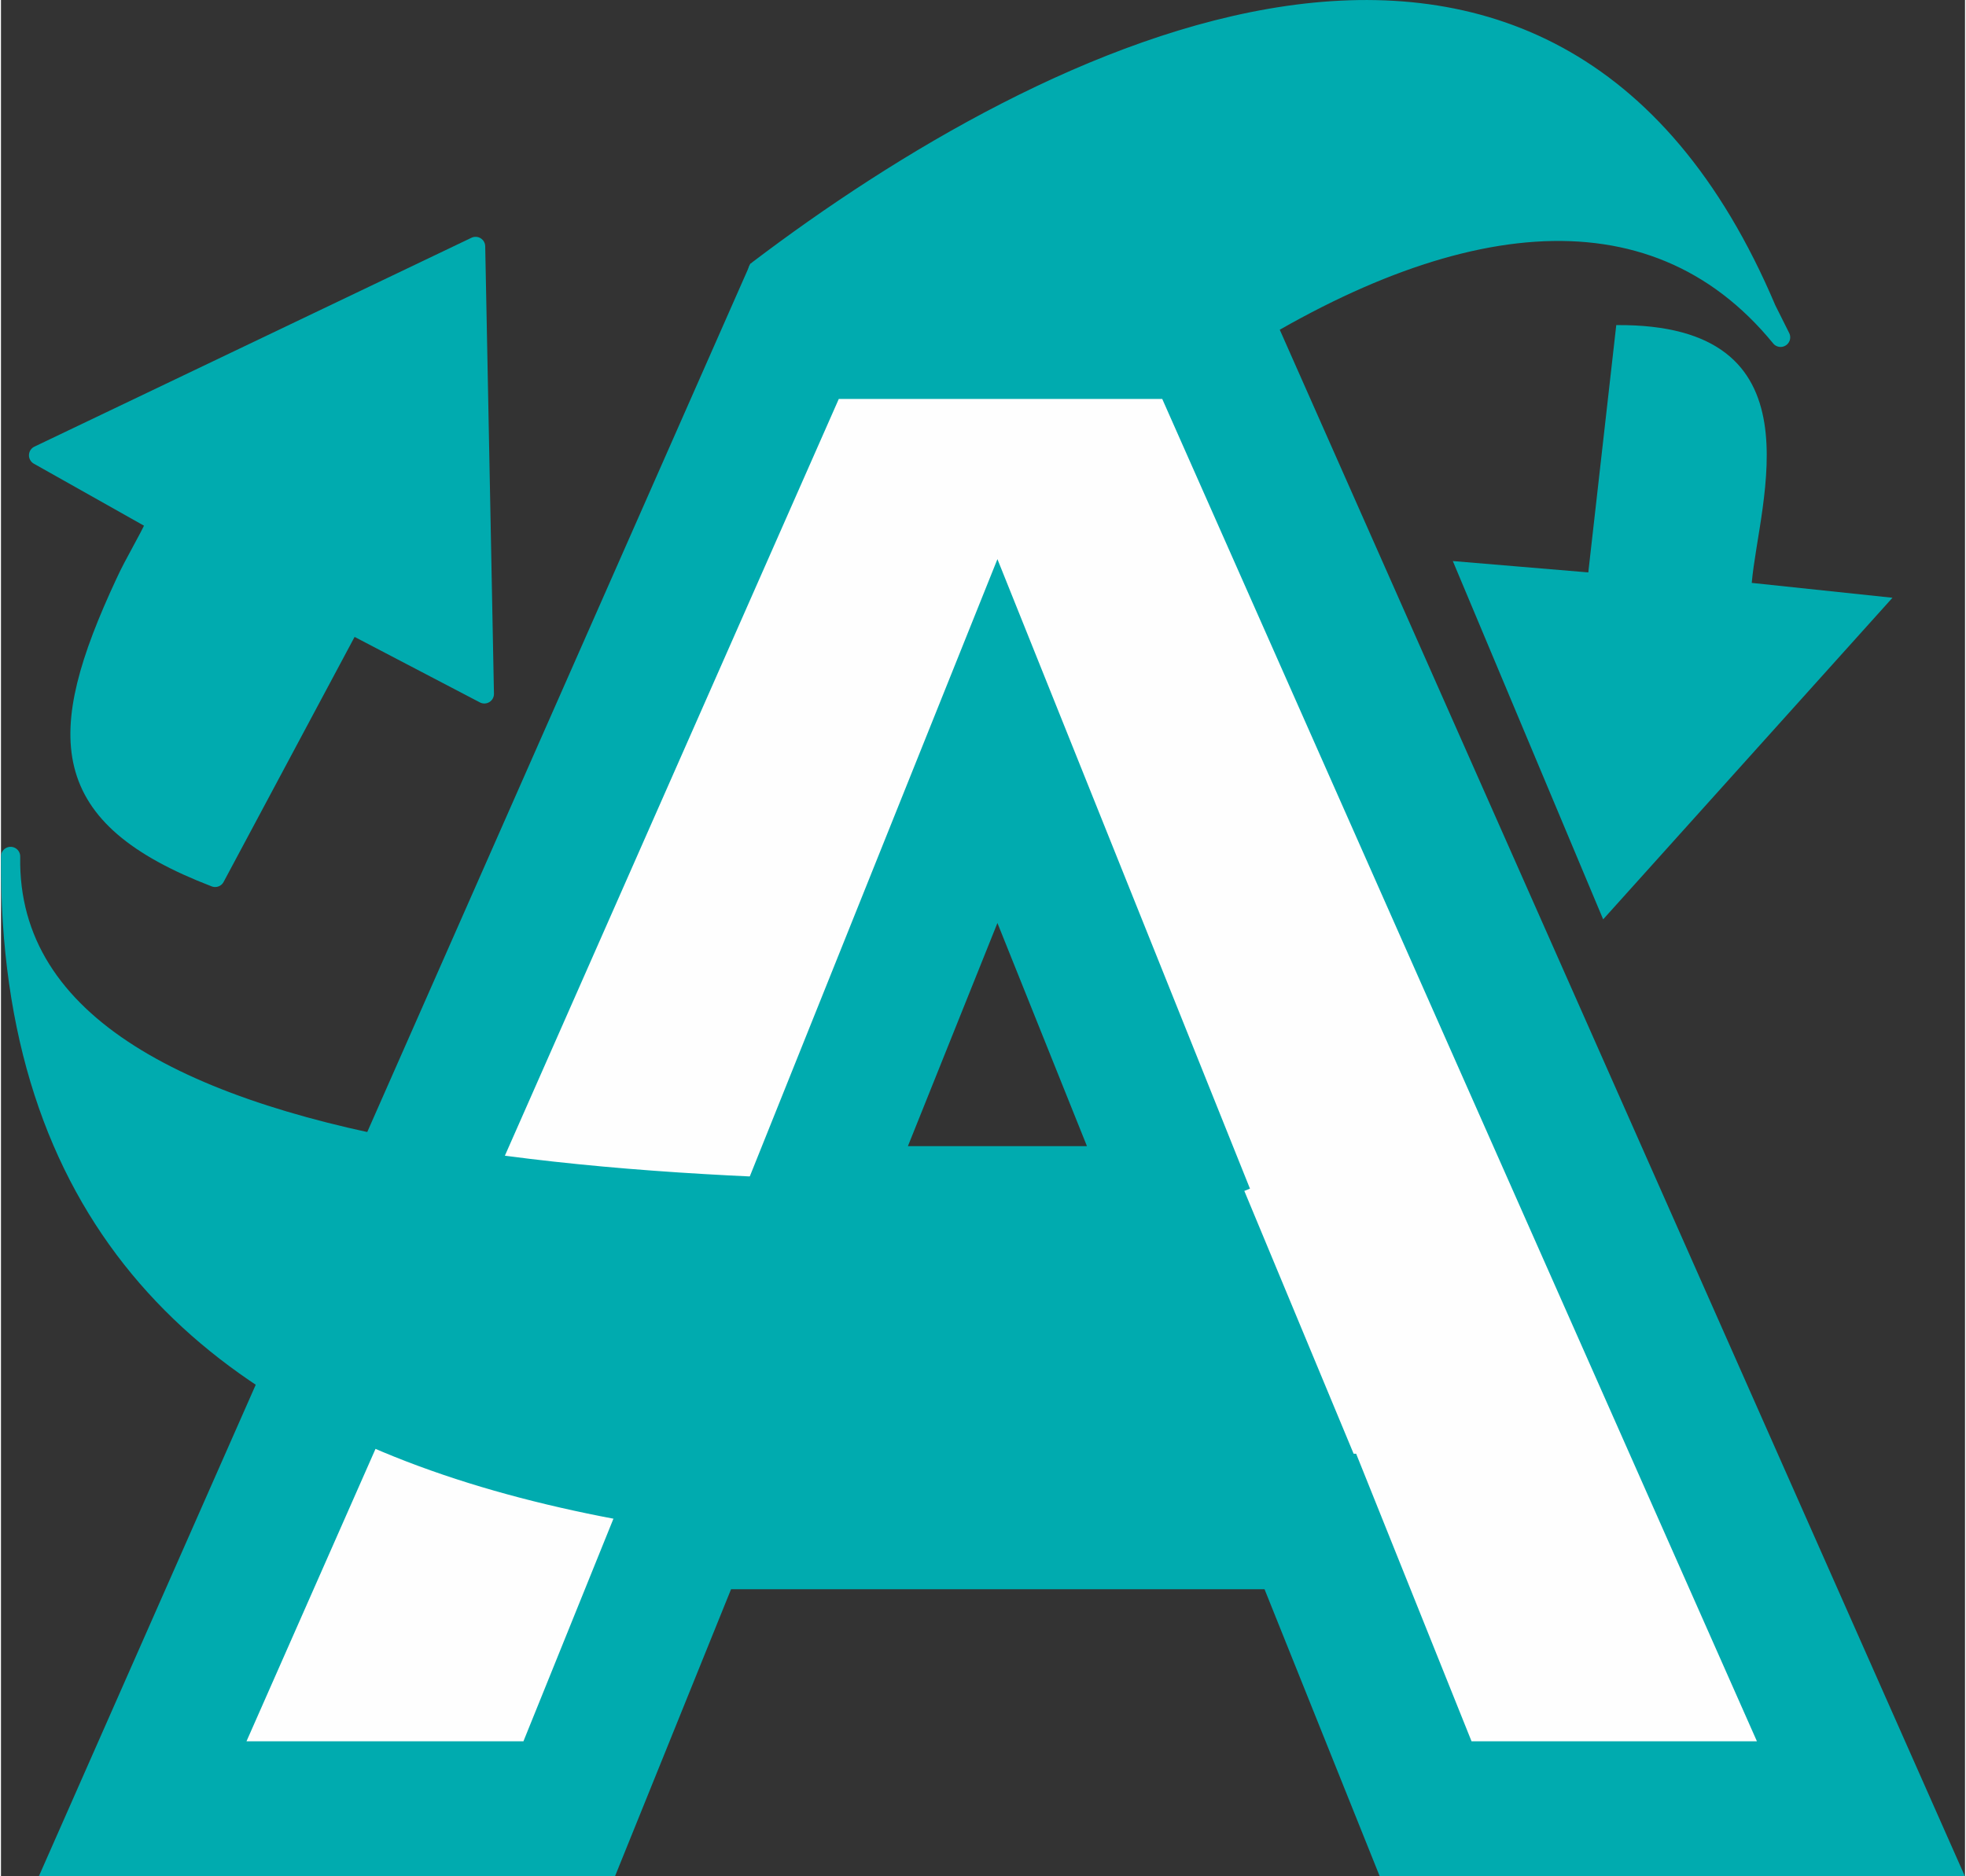
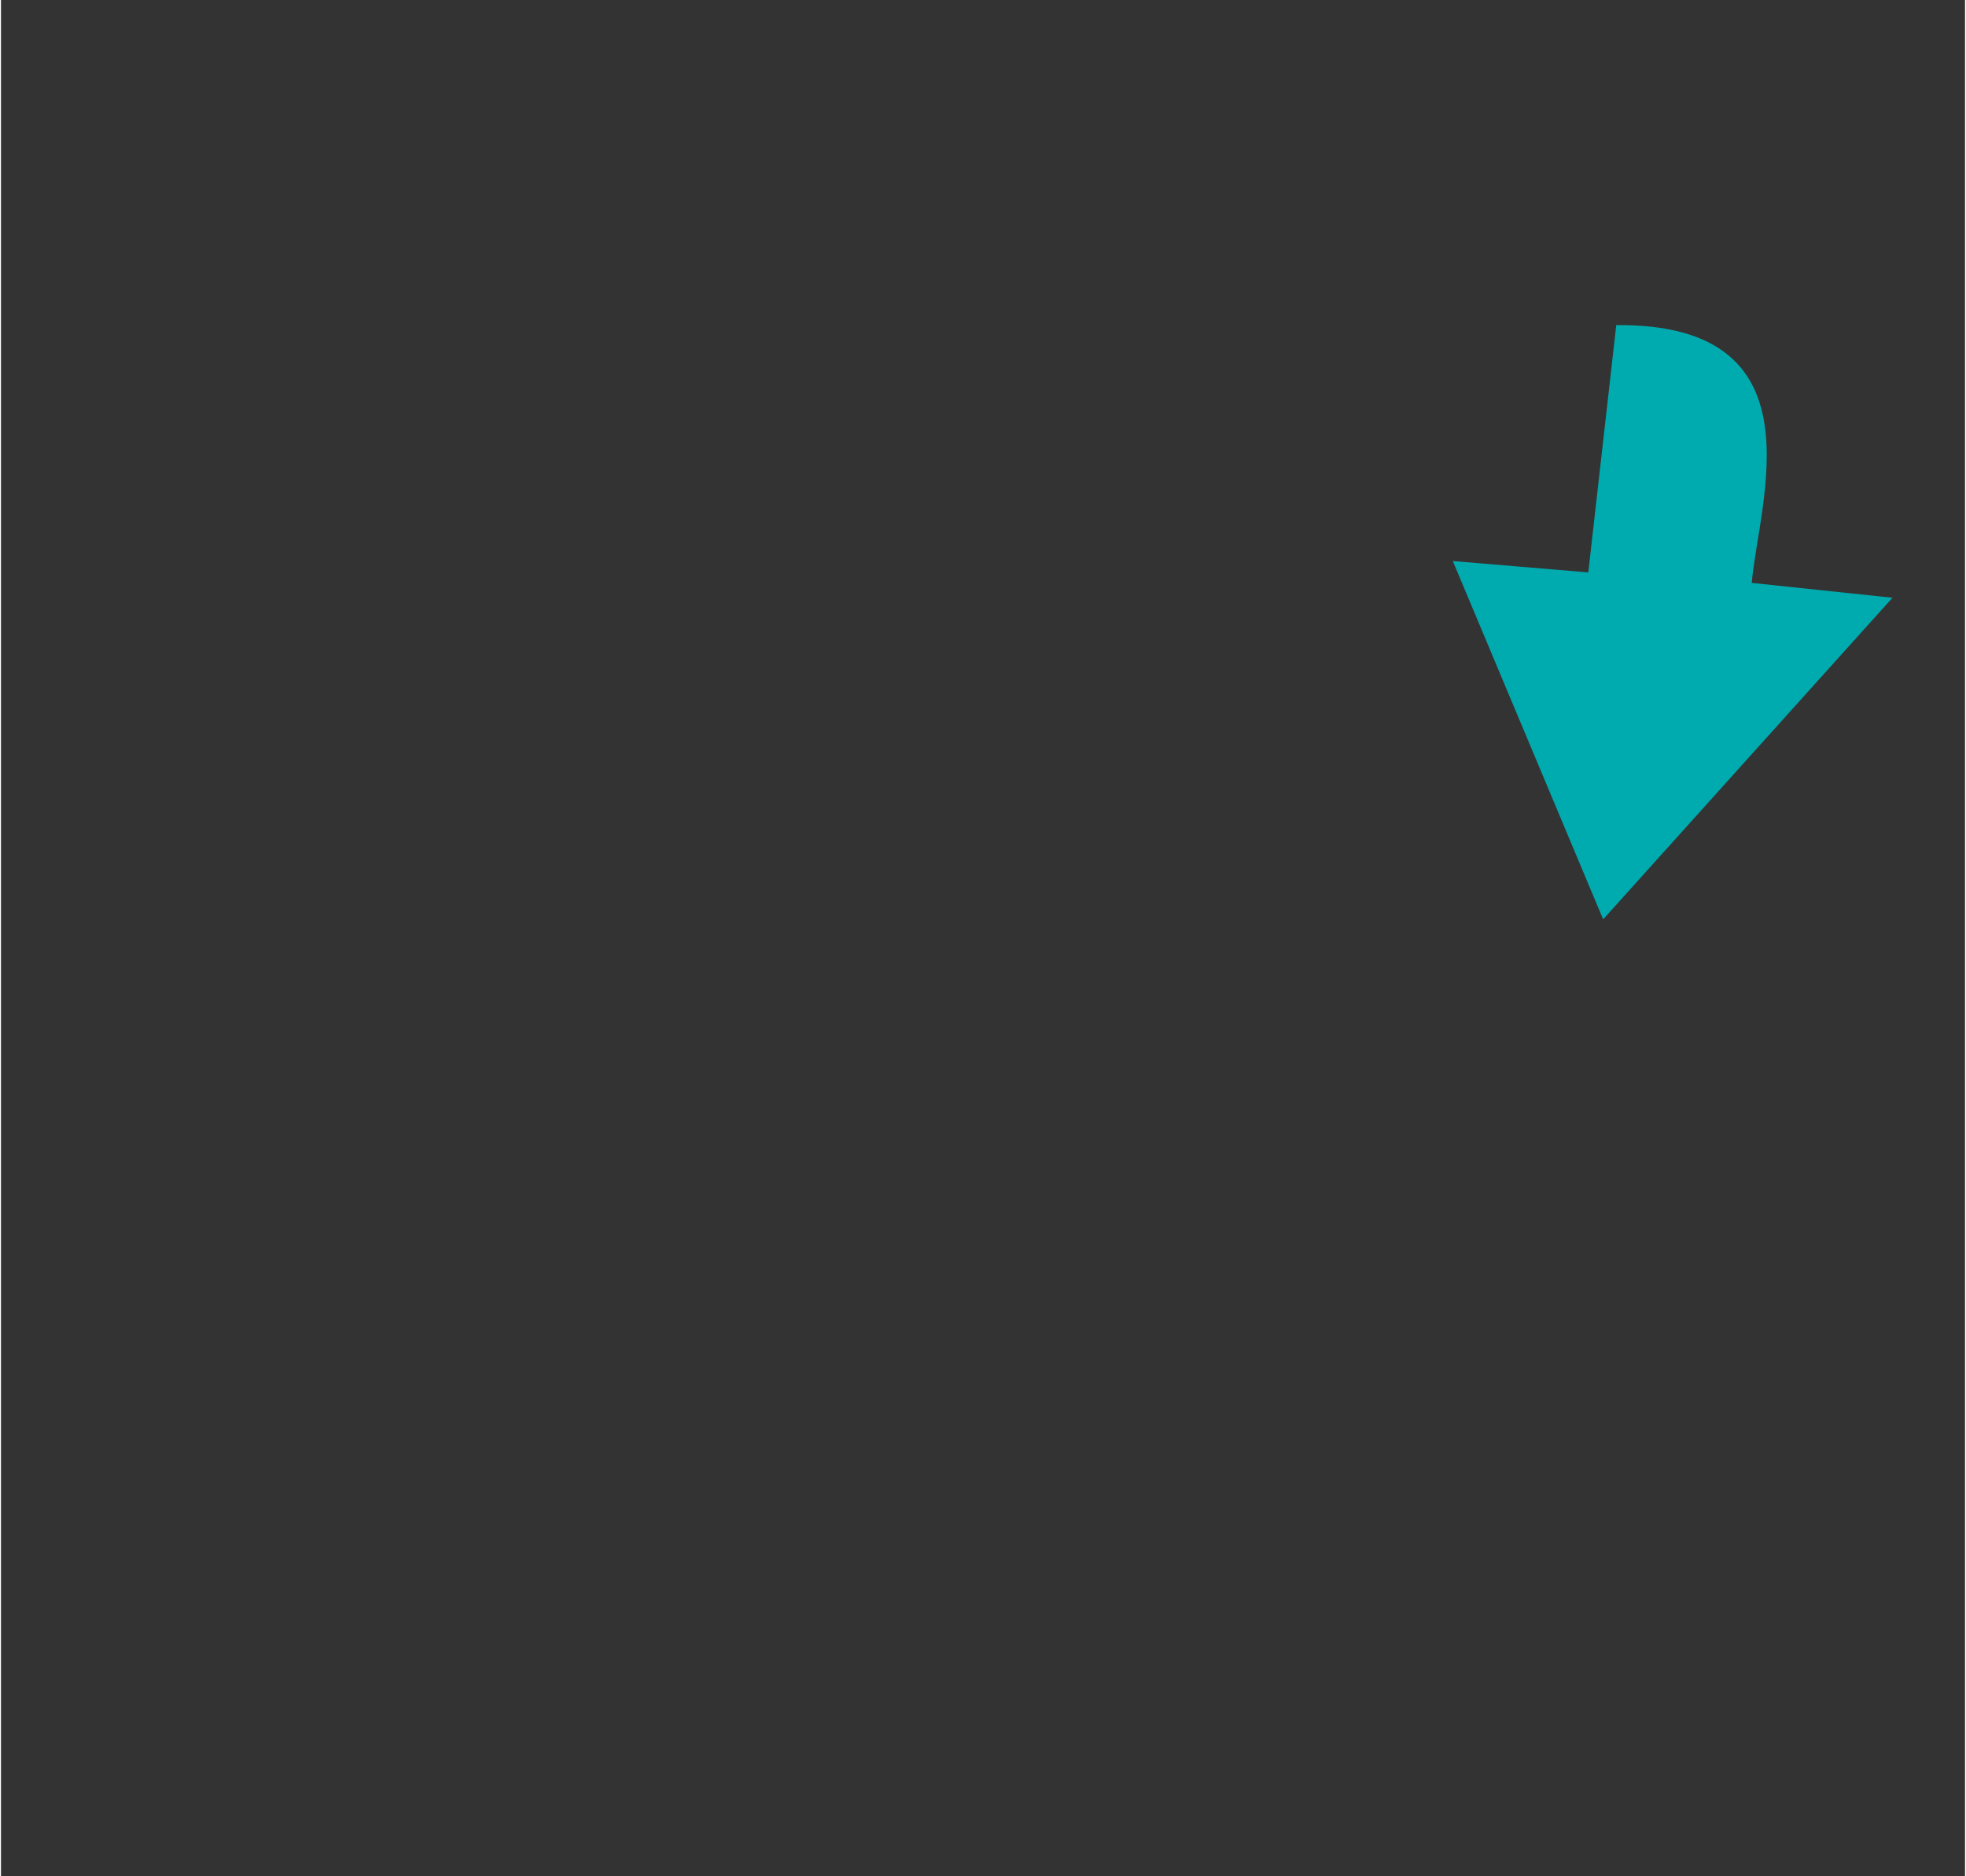
<svg xmlns="http://www.w3.org/2000/svg" xml:space="preserve" width="22px" height="21px" version="1.1" style="shape-rendering:geometricPrecision; text-rendering:geometricPrecision; image-rendering:optimizeQuality; fill-rule:evenodd; clip-rule:evenodd" viewBox="0 0 22.47 21.47">
  <rect x="0" y="0" width="22.47" height="21.47" fill="#333333" stroke="none" />
  <defs>
    <style type="text/css">
   
    .str1 {stroke:#00ABAF;stroke-width:1.55;stroke-linecap:round;stroke-miterlimit:22.926}
    .str0 {stroke:#00ABAF;stroke-width:0.22;stroke-linecap:round;stroke-linejoin:round;stroke-miterlimit:22.926}
    .fil0 {fill:#00ABAF}
    .fil1 {fill:#FEFEFE;fill-rule:nonzero}
   
  </style>
  </defs>
  <g id="Слой_x0020_1">
-     <path class="fil0 str0" d="M8.66 3.09l2.06 3.1c1.18,-0.66 2.16,-1.42 3.12,-2.06 2.67,-1.76 5.04,-2.08 6.52,-0.27l-0.16 -0.32c-2.49,-5.88 -8.26,-2.94 -11.54,-0.45z" />
-     <path class="fil1 str1" d="M14.98 17.41l-7.15 0 -1.33 3.29 -4.88 0 7.46 -16.91 4.71 0 7.49 16.91 -4.98 0 -1.32 -3.29zm-1.41 -3.52l-2.17 -5.41 -2.17 5.41 4.34 0z" />
-     <path class="fil0 str0" d="M15.77 17.63l-1.68 -4.04c-5.65,0.14 -14.05,0.12 -13.98,-3.79 -0.06,8.19 8.9,8.04 15.66,7.83z" />
-     <path class="fil0 str0" d="M0.43 5.21l1.35 0.76c-0.11,0.24 -0.25,0.46 -0.36,0.7l0 0c-0.82,1.76 -0.79,2.67 1.03,3.37l0 0 1.55 -2.9 1.53 0.8 -0.1 -5.12 -5 2.39z" />
    <path class="fil0" d="M21.64 6.84l-1.61 -0.17c0.08,-0.93 0.82,-2.97 -1.55,-2.95l0 0 -0.32 2.83 -1.55 -0.13 1.72 4.1 3.31 -3.68z" />
  </g>
</svg>